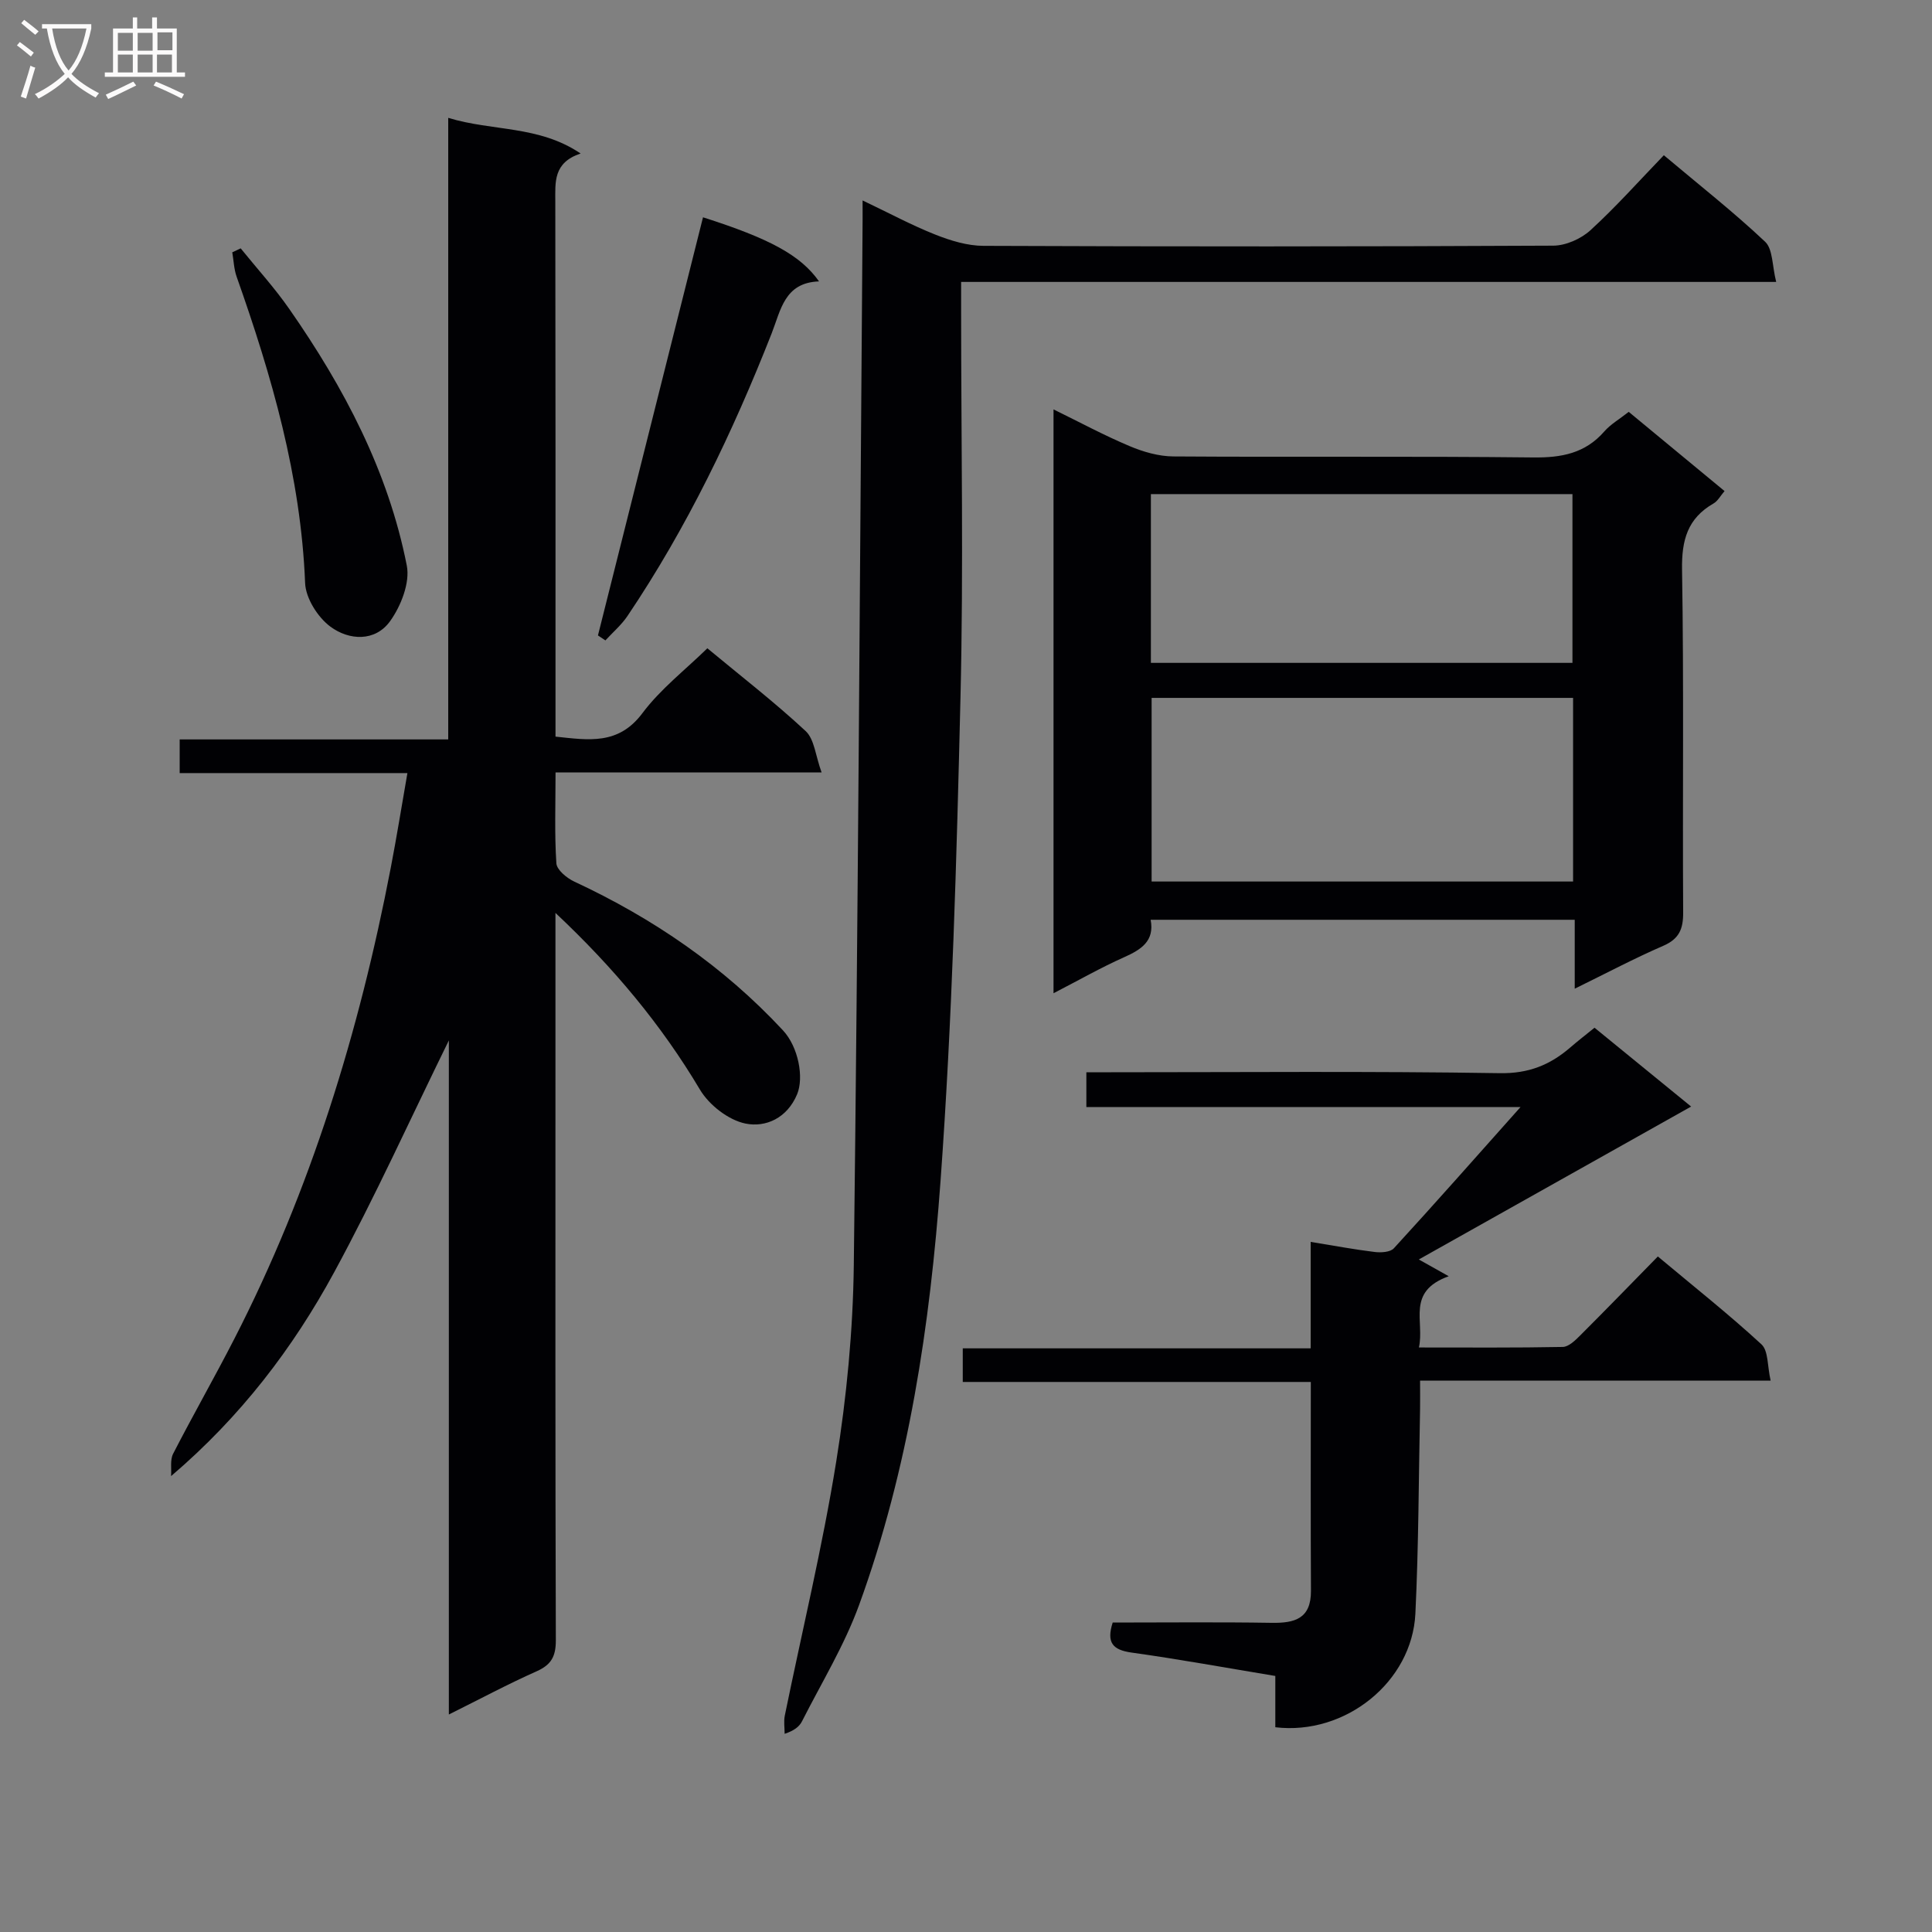
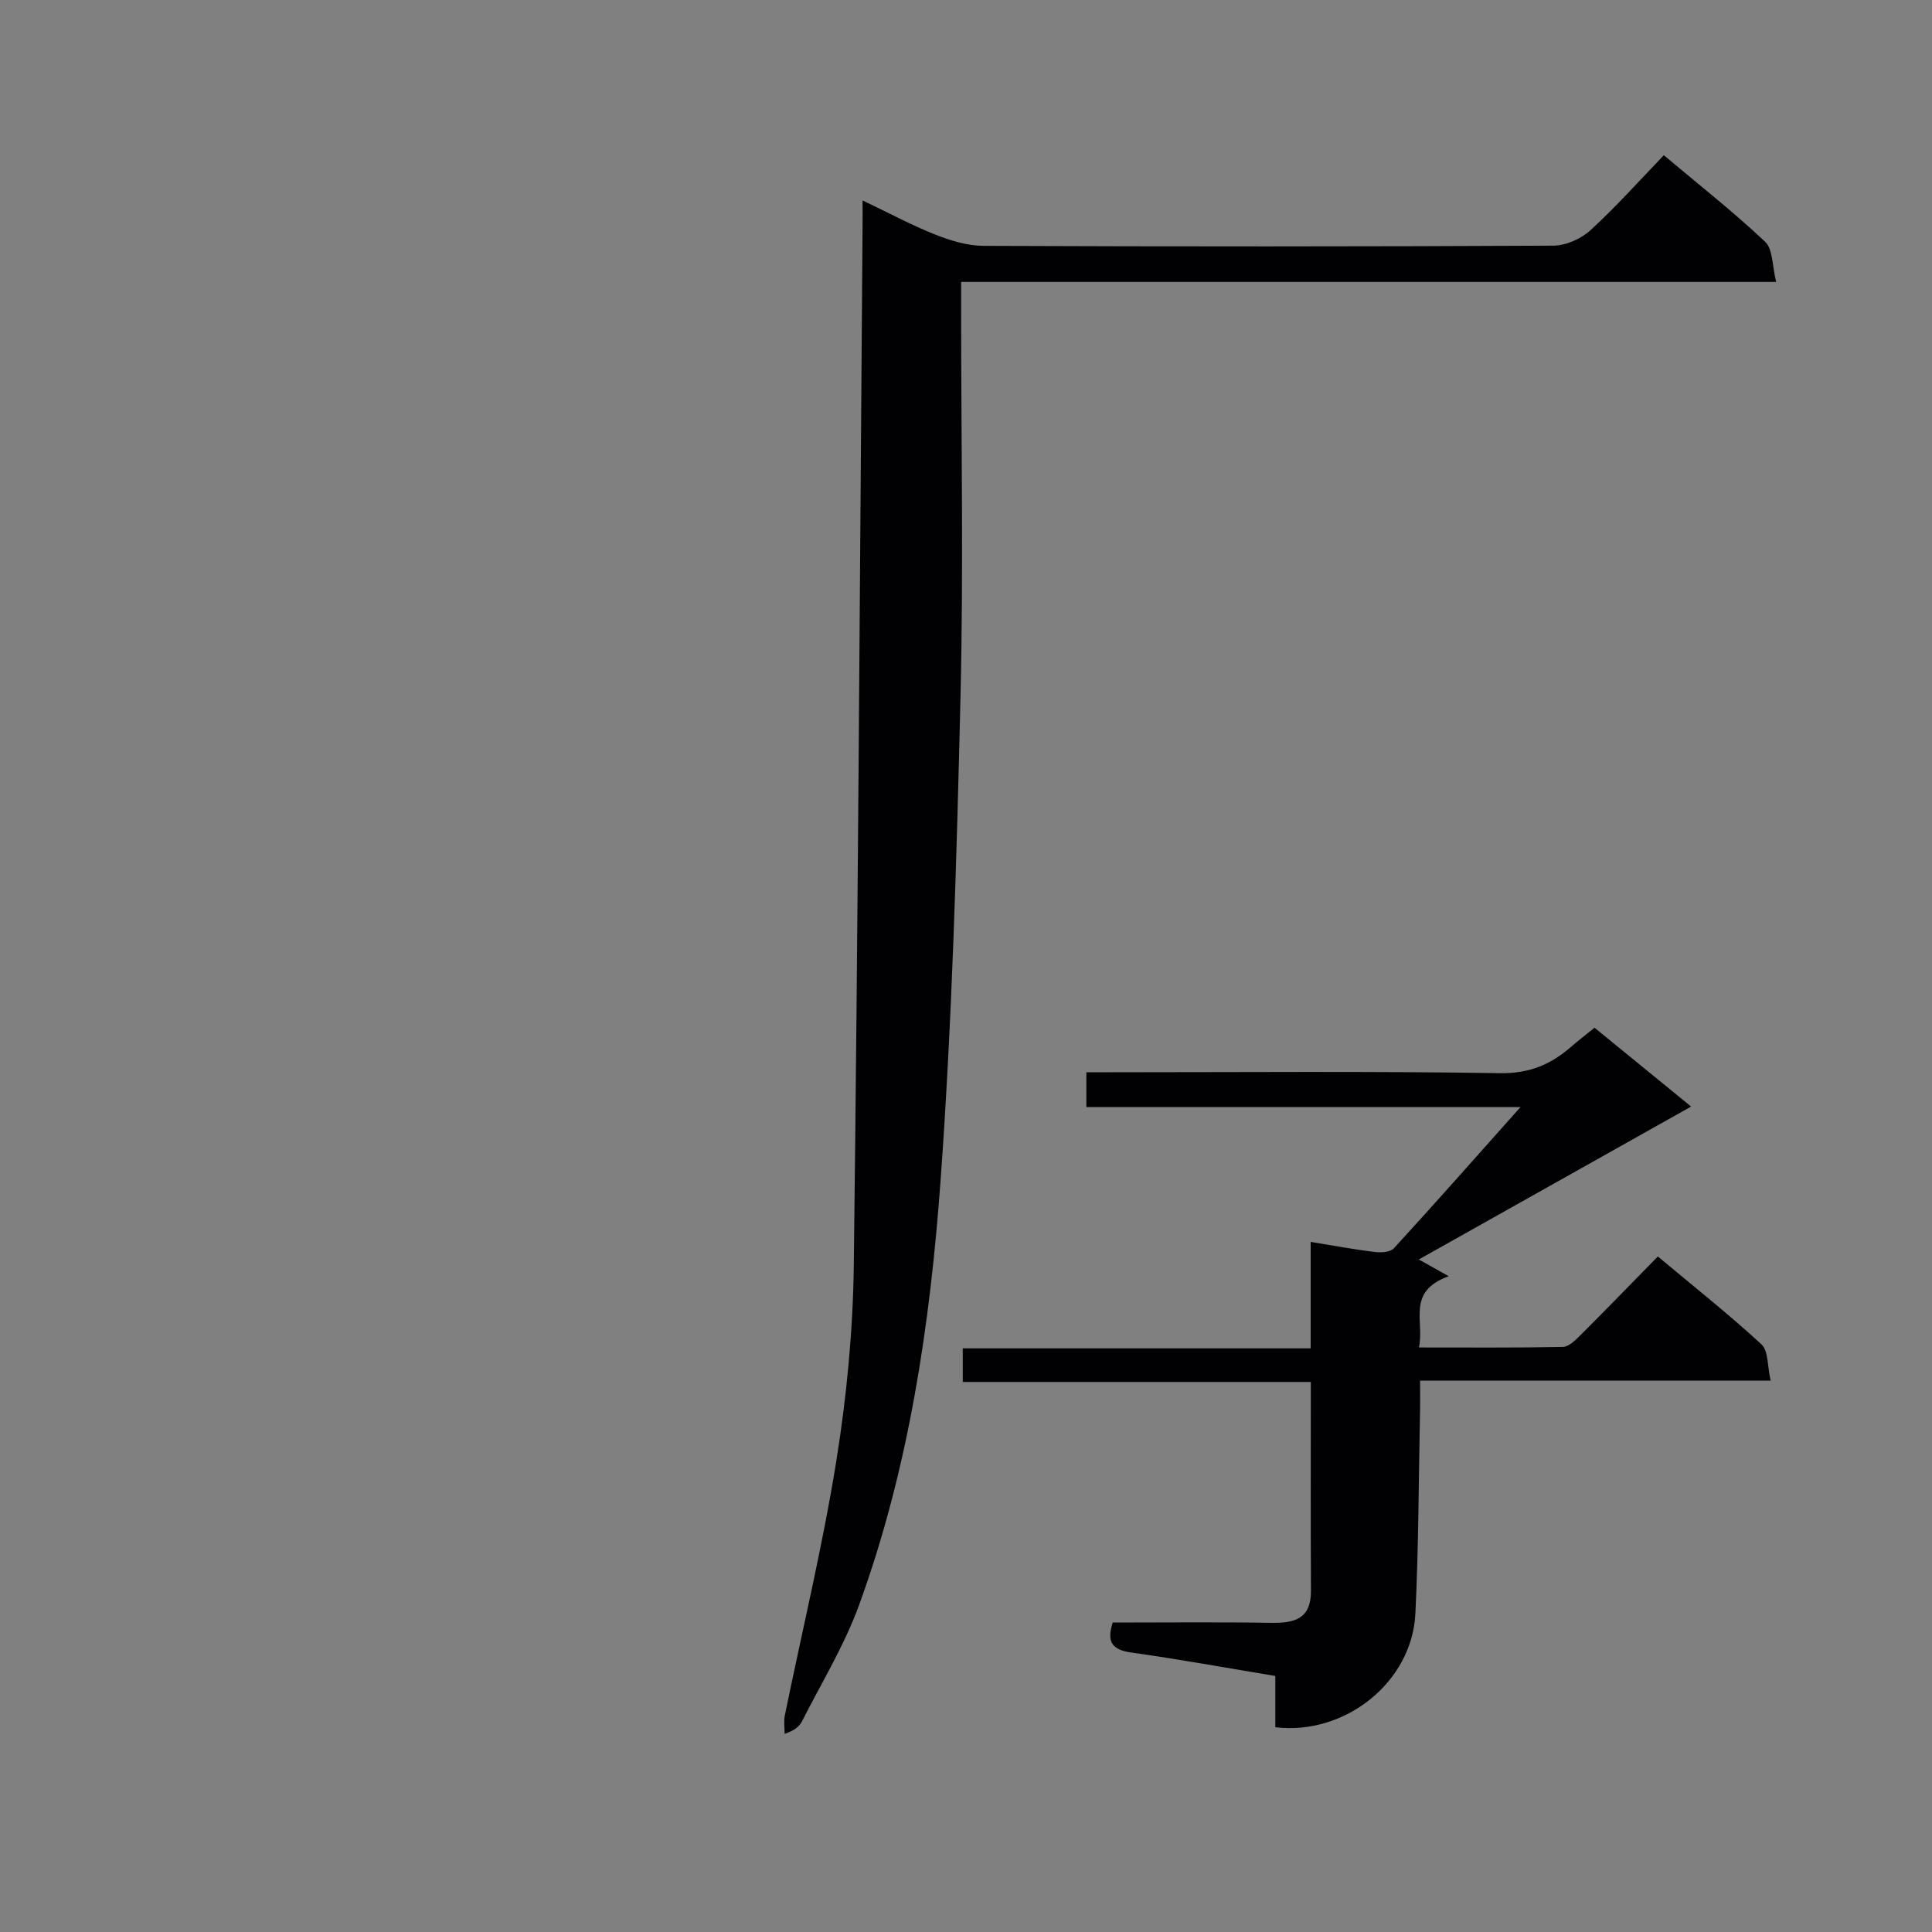
<svg xmlns="http://www.w3.org/2000/svg" enable-background="new 0 0 400 400" viewBox="0 0 400 400">
  <rect x="0" y="0" width="400" height="400" fill="#808080" stroke="none" />
  <g fill="#010104">
-     <path d="m115 189.01v34.07c0 38.83-.05 77.67.08 116.5.01 3.33-.92 5.08-3.97 6.44-5.9 2.62-11.6 5.68-18.18 8.95 0-47.07 0-93.37 0-139.56-7.93 16.14-15.27 32.39-23.75 48.01-8.52 15.69-19.33 29.88-33.76 42.19.11-1.55-.23-3.34.42-4.62 4.1-7.98 8.56-15.78 12.66-23.77 15.83-30.84 25.87-63.61 32.4-97.54 1.22-6.32 2.24-12.69 3.45-19.62-16.06 0-31.48 0-47.15 0 0-2.44 0-4.38 0-6.97h55.6c0-43.05 0-85.46 0-128.69 9.24 2.82 18.72 1.52 27.41 7.38-5.7 1.91-5.24 5.94-5.24 10 .06 35 .04 70 .04 105v5.73c6.82.71 13.01 1.81 17.99-4.85 3.73-4.99 8.85-8.94 13.45-13.44 6.91 5.74 13.9 11.14 20.35 17.14 1.82 1.69 2.04 5.11 3.3 8.56-19.03 0-36.77 0-55.08 0 0 6.61-.23 12.74.17 18.82.09 1.36 2.16 3.06 3.7 3.78 16.32 7.6 30.91 17.57 43.21 30.8 3.23 3.47 4.36 9.8 2.94 13.22-2.07 4.98-6.53 6.93-10.7 6.08-3.53-.72-7.53-3.84-9.42-7.02-8-13.43-17.8-25.2-29.92-36.59z" />
    <path d="m178.59 41.5c5.55 2.64 10.21 5.16 15.1 7.09 3.14 1.24 6.61 2.3 9.93 2.31 39.32.16 78.64.16 117.96-.04 2.6-.01 5.74-1.4 7.69-3.18 5.26-4.8 10.02-10.16 15.21-15.54 7.42 6.24 14.47 11.78 20.97 17.91 1.62 1.53 1.44 4.96 2.29 8.32-56.84 0-112.55 0-168.75 0v5.97c0 26.66.51 53.33-.13 79.97-.8 33.41-1.71 66.86-4.13 100.18-2.17 29.82-6.56 59.5-16.87 87.82-3.04 8.35-7.77 16.09-11.81 24.06-.55 1.09-1.59 1.93-3.6 2.6 0-1.25-.21-2.55.03-3.75 3.58-17.54 7.81-34.96 10.65-52.61 2.16-13.41 3.47-27.1 3.64-40.68.87-71.1 1.25-142.2 1.8-213.3.03-2.11.02-4.22.02-7.13z" />
-     <path d="m326.03 204.7c0-5.26 0-9.55 0-14.27-29.32 0-58.37 0-87.8 0 .84 4.42-1.97 6.18-5.53 7.77-4.78 2.13-9.34 4.74-14.58 7.44 0-40.62 0-80.37 0-120.88 5.43 2.66 10.49 5.39 15.77 7.61 2.82 1.19 6.01 2.11 9.04 2.13 24.83.17 49.67-.07 74.5.21 5.86.07 10.76-.84 14.73-5.39 1.28-1.47 3.07-2.49 5.05-4.05 6.54 5.4 13.04 10.77 19.84 16.4-.85.98-1.39 2.05-2.27 2.56-5.39 3.09-6.63 7.58-6.53 13.7.39 23.66.09 47.33.23 71 .02 3.42-.83 5.46-4.12 6.89-5.91 2.56-11.62 5.59-18.33 8.88zm-.34-60.21c-29.37 0-58.26 0-87.26 0v38.02h87.26c0-12.74 0-25.16 0-38.02zm-.13-7.25c0-11.88 0-23.43 0-34.94-29.27 0-58.17 0-87.28 0v34.94z" />
    <path d="m330.13 212.78c6.79 5.54 13.33 10.88 20 16.32-18.66 10.48-36.98 20.76-56.38 31.66 2.06 1.15 3.73 2.09 6.19 3.47-8.86 3.2-4.95 9.33-6.17 14.75 10.26 0 20.02.08 29.78-.11 1.22-.02 2.58-1.35 3.59-2.36 5.3-5.29 10.51-10.67 16.1-16.37 7.39 6.18 14.65 11.93 21.45 18.19 1.45 1.34 1.21 4.51 1.9 7.51-24.46 0-48.18 0-72.58 0 0 2.31.03 4.07 0 5.83-.29 14.14-.29 28.3-.97 42.42-.69 14.13-14.49 25.24-29 23.52 0-3.37 0-6.81 0-10.62-10.16-1.68-19.93-3.47-29.75-4.84-3.92-.55-5.25-2.05-3.92-6.22 10.94 0 21.91-.12 32.88.06 4.83.08 8.2-.86 8.17-6.64-.08-14.28-.03-28.56-.03-43.23-24.21 0-47.98 0-72.06 0 0-2.45 0-4.5 0-6.96h72.03c0-7.41 0-14.46 0-22.04 4.9.8 9.06 1.58 13.26 2.09 1.3.16 3.23.05 3.97-.77 8.52-9.29 16.86-18.73 26.22-29.24-30.89 0-60.23 0-89.89 0 0-2.51 0-4.43 0-7.2h5.14c26.83 0 53.66-.24 80.49.19 5.93.09 10.33-1.69 14.51-5.28 1.62-1.4 3.31-2.71 5.07-4.13z" />
-     <path d="m145.55 44.99c13.76 4.39 20.2 7.84 24.02 13.27-7.16.25-7.91 5.94-9.82 10.8-8.05 20.46-17.53 40.2-29.84 58.48-1.26 1.86-3.04 3.38-4.57 5.05-.51-.34-1.03-.68-1.54-1.03 7.22-28.75 14.44-57.5 21.75-86.57z" />
-     <path d="m49.83 51.42c3.38 4.18 7.02 8.17 10.08 12.57 11.3 16.22 20.46 33.54 24.31 53.09.7 3.53-1.19 8.36-3.43 11.49-3.11 4.36-8.54 4.03-12.4 1.16-2.61-1.94-5.1-5.88-5.22-9.03-.88-22.04-6.9-42.83-14.17-63.39-.57-1.6-.62-3.38-.91-5.07.57-.28 1.16-.55 1.74-.82z" />
+     <path d="m145.55 44.99z" />
  </g>
-   <path d="m6.4 11.7c-1-.8-1.9-1.6-2.9-2.3l.6-.7c.9.7 1.9 1.4 2.9 2.2zm-2.1 8.3c.7-2.1 1.4-4.2 2-6.4.2.1.6.3 1 .4-.7 2.3-1.3 4.4-1.9 6.4zm3-12.8c-1.1-.9-2.1-1.7-2.9-2.4l.6-.7c1 .8 2 1.5 3 2.4zm1.4-1.3v-.9h10.2v.9c-.9 4.2-2.3 7.3-4.1 9.4 1.3 1.4 3.2 2.7 5.7 4-.2.2-.4.5-.7.9-2.5-1.4-4.4-2.7-5.7-4.2-1.4 1.5-3.5 3-6.1 4.4 0 0 0 0-.1-.1-.3-.4-.5-.7-.7-.8 2.7-1.3 4.7-2.8 6.2-4.2-1.8-2.2-3-5.3-3.7-9.4zm9.2 0h-7.1c.6 3.8 1.7 6.7 3.4 8.7 1.7-2 2.9-4.8 3.7-8.7z" fill="#fbfafa" />
-   <path d="m31.6 3.6h.9v2.3h4.1v9.1h1.7v.9h-16.6v-.9h1.7v-9.1h4.1v-2.3h.9v2.3h3.1v-2.3zm-4 13.3.6.8c-1.9.9-3.8 1.9-5.8 2.8-.2-.3-.3-.6-.5-.9 2-.9 3.9-1.8 5.7-2.7zm-3.2-10.1v3.7h3.1v-3.7zm0 4.5v3.7h3.1v-3.7zm4.1-4.5v3.7h3.1v-3.7zm0 4.5v3.7h3.1v-3.7zm9.1 9.1c-2.1-1.1-4.1-2-5.8-2.7l.5-.8c2.2.9 4.1 1.8 5.8 2.6zm-1.9-13.7h-3.1v3.7h3.1v-3.6zm-3.2 4.6v3.7h3.1v-3.7z" fill="#fbfafa" />
</svg>